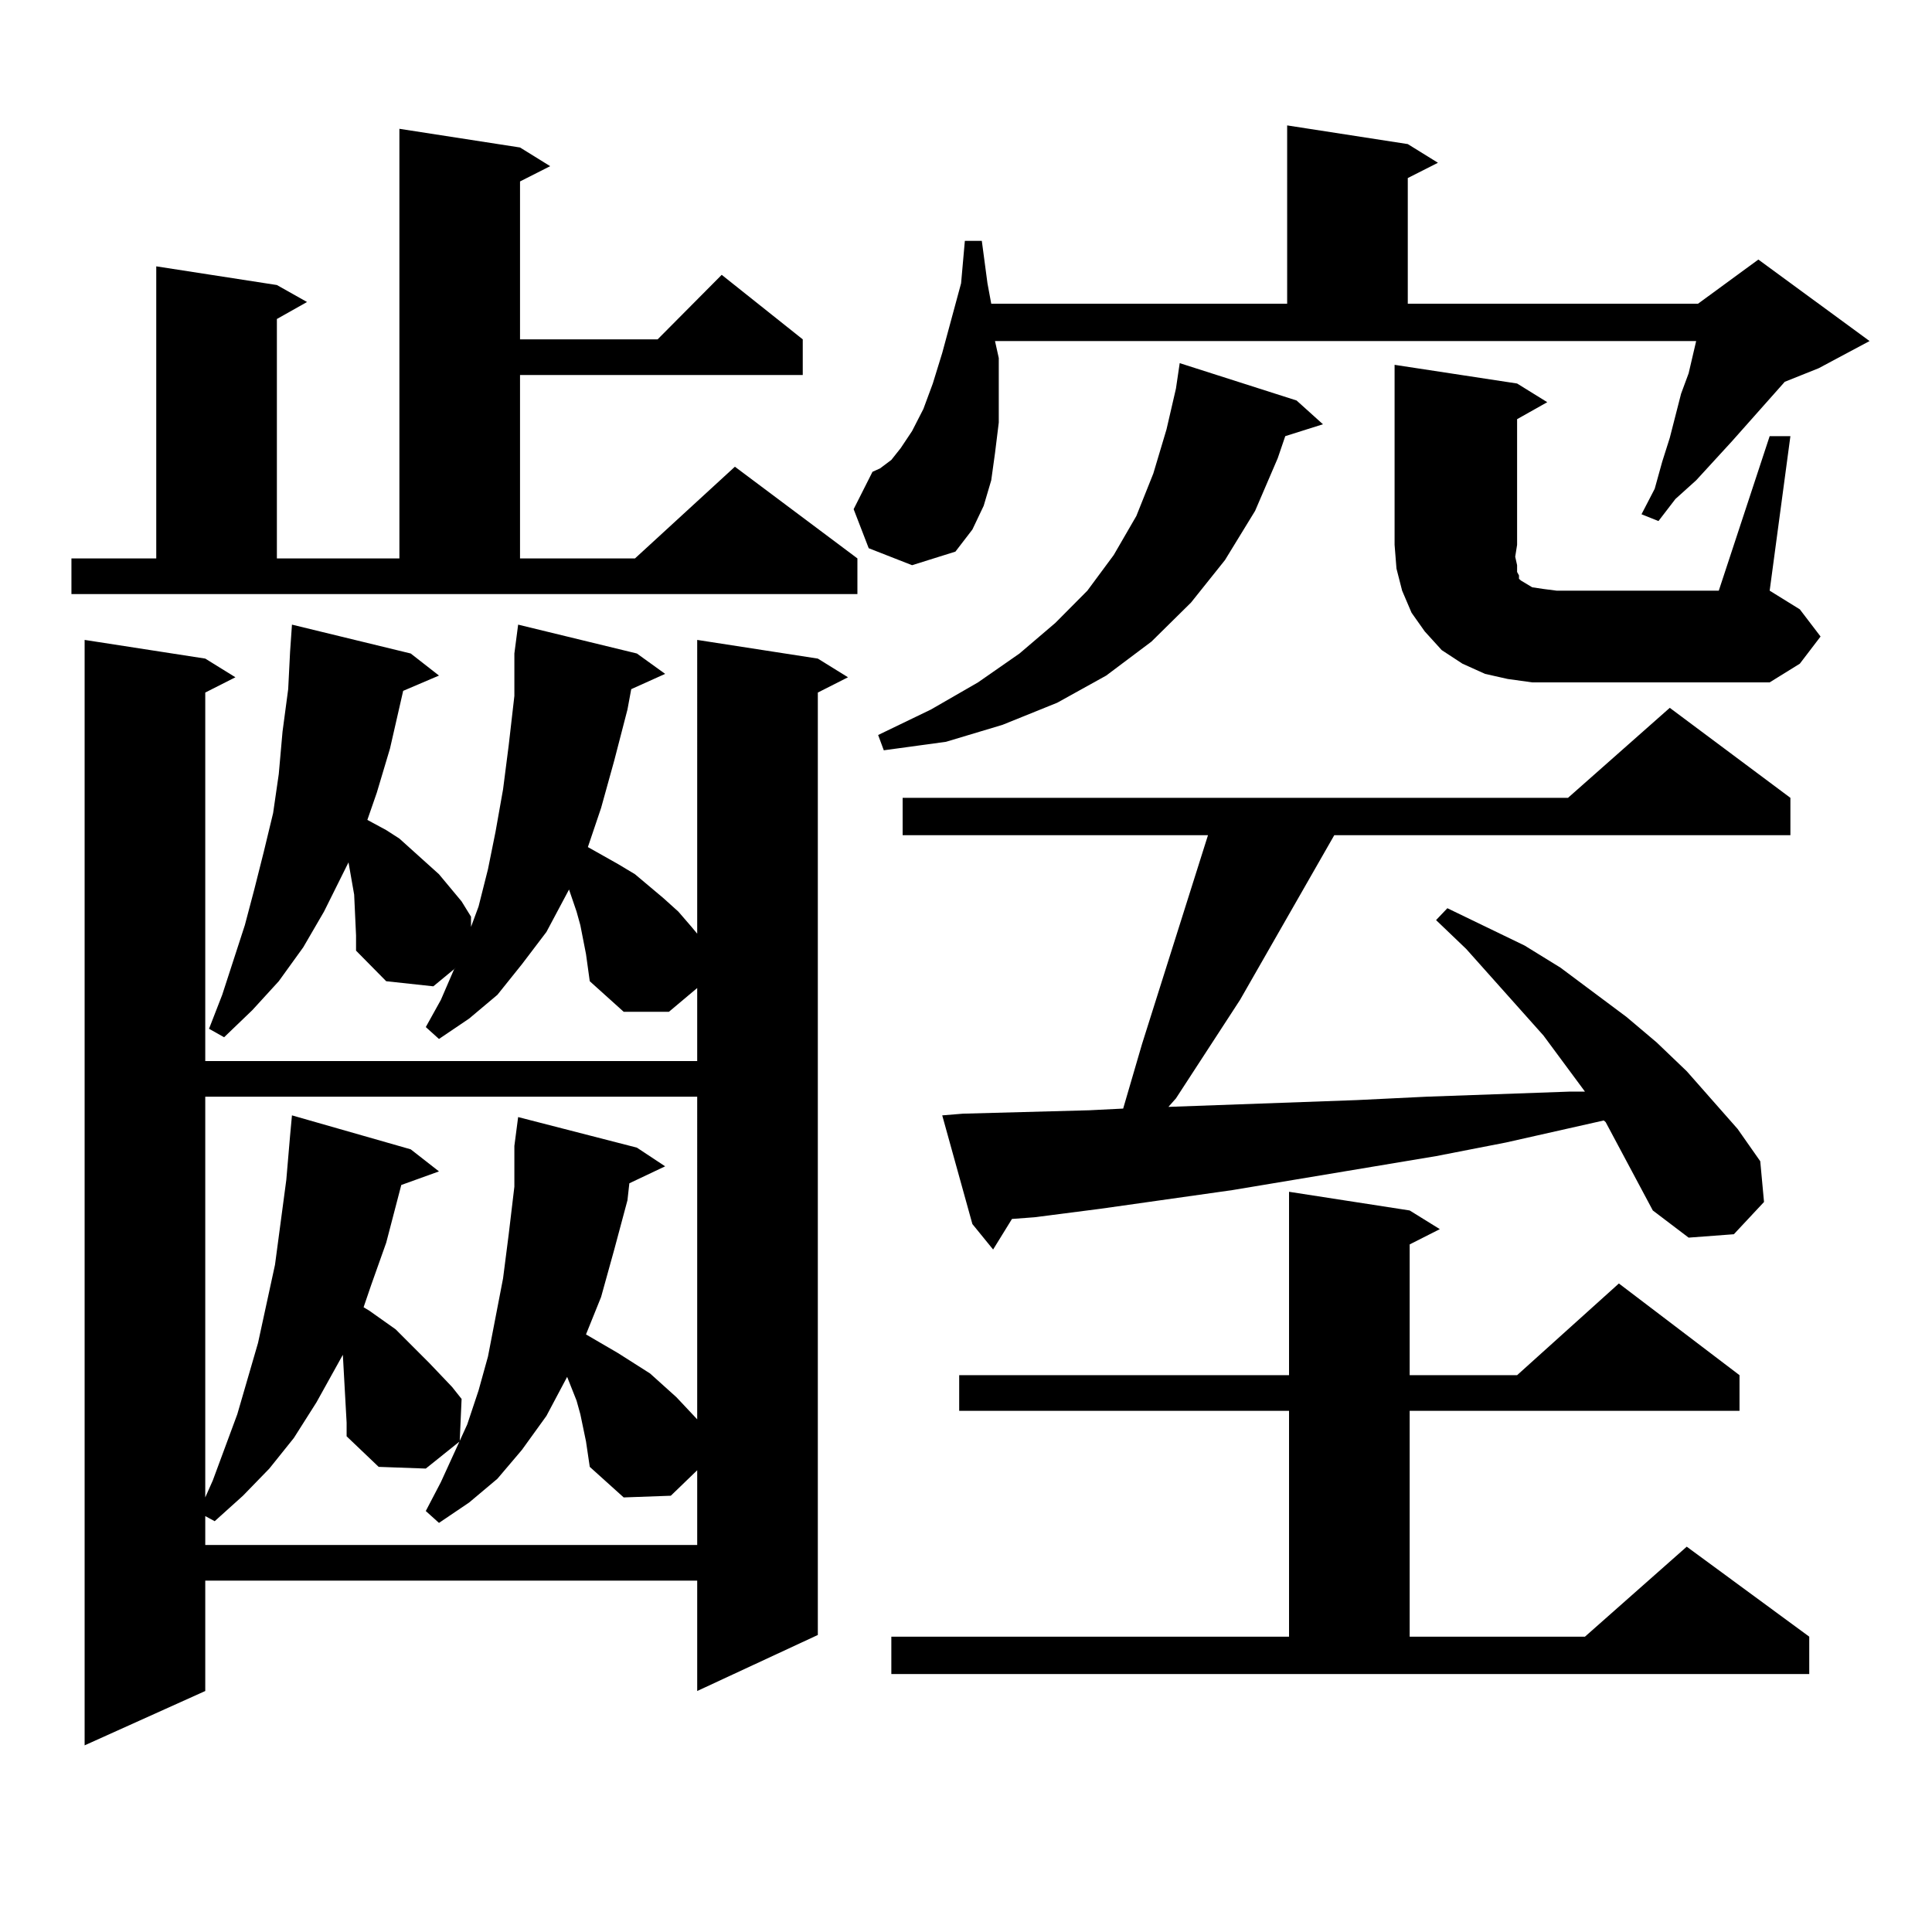
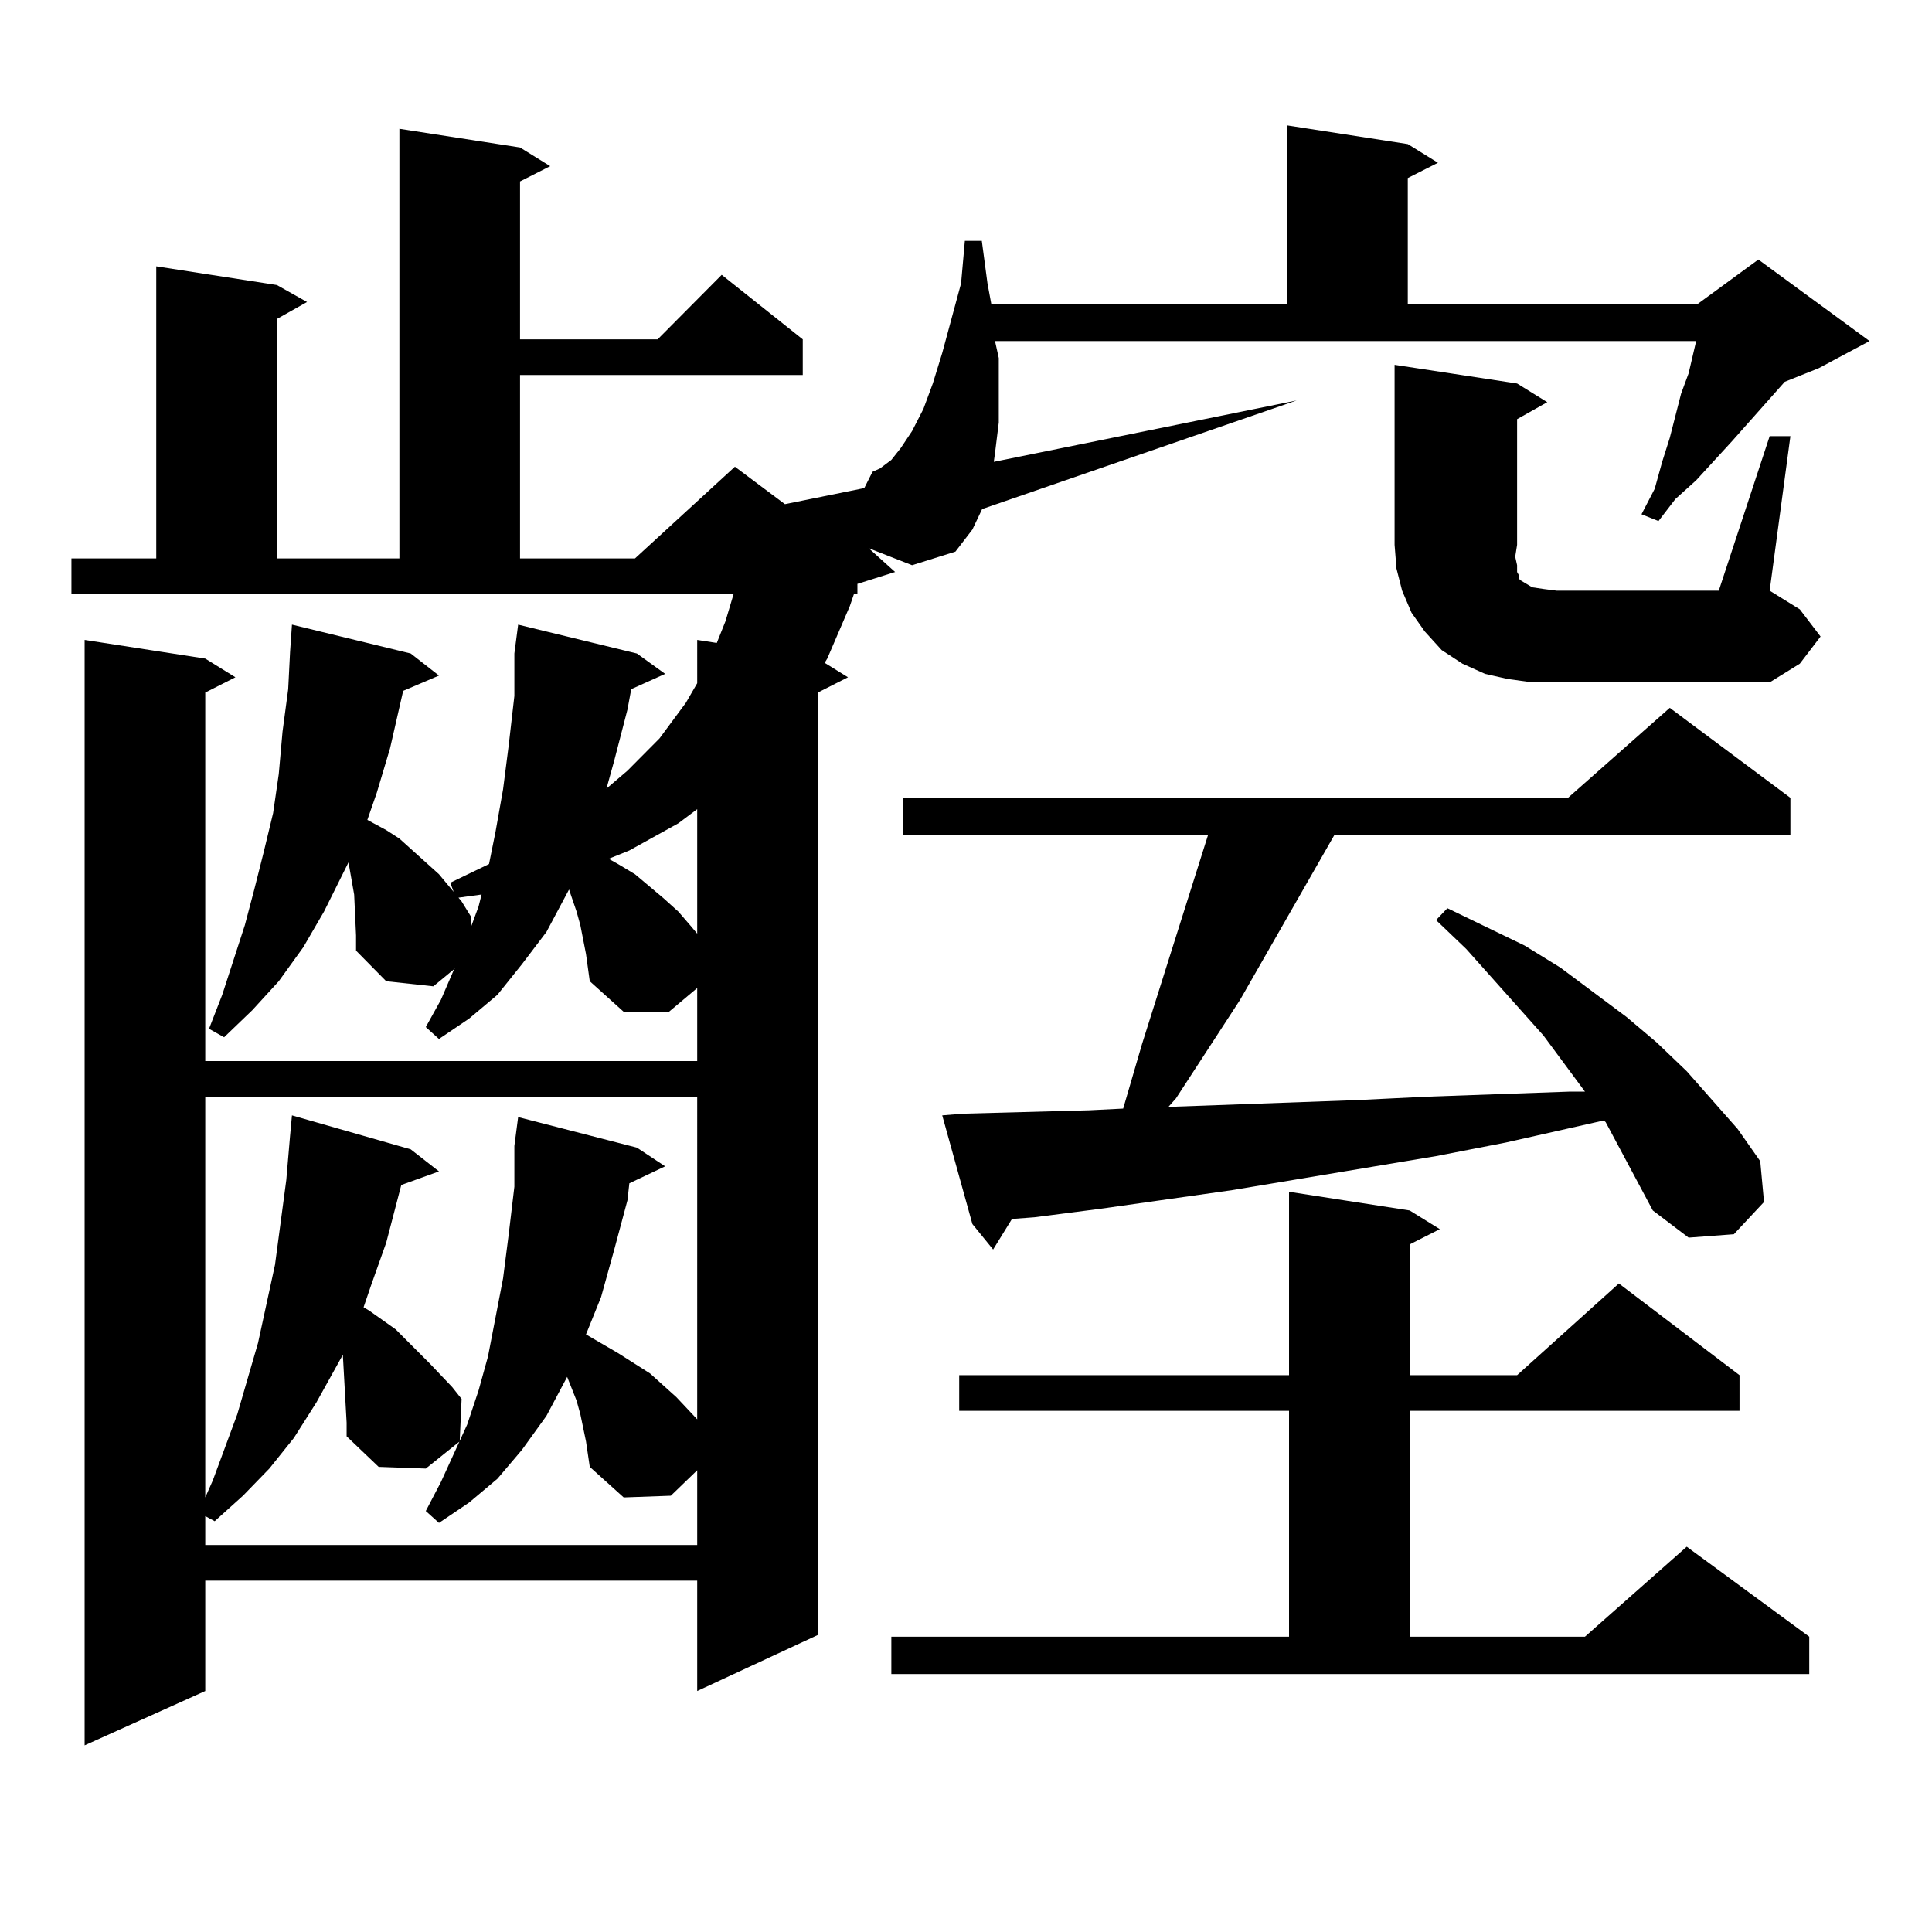
<svg xmlns="http://www.w3.org/2000/svg" version="1.1" id="图层_1" x="0px" y="0px" width="1000px" height="1000px" viewBox="0 0 1000 1000" enable-background="new 0 0 1000 1000" xml:space="preserve">
-   <path d="M36.975,289.031h43.901V137.859l62.438,9.668l15.609,8.789l-15.609,8.789v123.926h63.413V66.668l62.438,9.668l15.609,9.668  l-15.609,7.91v81.738h71.218l33.17-33.398l41.95,33.398v18.457H269.164v94.922h59.511l51.706-47.461l63.413,47.461v18.457H36.975  V289.031z M303.31,493.816l-2.927-14.941l-1.951-7.031l-3.902-11.426l-11.707,21.973L270.14,499.09l-12.683,15.82l-14.634,12.305  l-15.609,10.547l-6.829-6.152l7.805-14.063l6.829-15.82l0.976-0.879l-11.707,9.668l-24.39-2.637l-15.609-15.82v-7.91l-0.976-21.094  l-2.927-16.699l-12.683,25.488l-10.731,18.457l-12.683,17.578l-13.658,14.941l-14.634,14.063l-7.805-4.395l6.829-17.578  l11.707-36.035l4.878-18.457l4.878-19.336l4.878-20.215l2.927-20.215l1.951-21.973l2.927-21.973l0.976-19.336l0.976-14.063  l61.462,14.941l14.634,11.426l-18.536,7.91l-6.829,29.883l-6.829,22.852l-4.878,14.063l9.756,5.273l6.829,4.395l13.658,12.305  l6.829,6.152l11.707,14.063l4.878,7.91v5.273l3.902-10.547l4.878-19.336l3.902-19.336l3.902-21.973l2.927-22.852l2.927-25.488  V338.25l1.951-14.941l61.462,14.941l14.634,10.547l-17.561,7.91l-1.951,10.547l-6.829,26.367l-6.829,24.609l-6.829,20.215  l7.805,4.395l7.805,4.395l8.78,5.273l14.634,12.305l7.805,7.031l6.829,7.91l2.927,3.516V331.219l62.438,9.668l15.609,9.668  l-15.609,7.91v487.793l-62.438,29.004v-57.129H106.241v57.129l-62.438,28.125V331.219l62.438,9.668l15.609,9.668l-15.609,7.91  v190.723h254.628v-37.793l-14.634,12.305h-23.414l-17.561-15.82L303.31,493.816z M177.459,701.238l-13.658,24.609l-11.707,18.457  l-12.683,15.82l-13.658,14.063l-14.634,13.184l-4.878-2.637v14.941h254.628v-38.672l-13.658,13.184l-24.39,0.879l-17.561-15.82  l-1.951-13.184L300.383,732l-1.951-7.031l-4.878-12.305l-10.731,20.215l-12.683,17.578l-12.683,14.941l-14.634,12.305  l-15.609,10.547l-6.829-6.152l7.805-14.941l6.829-14.941l6.829-14.941l5.854-17.578l4.878-17.578l3.902-20.215l3.902-20.215  l2.927-22.852l2.927-24.609v-21.094l1.951-14.941l61.462,15.82l14.634,9.668l-18.536,8.789l-0.976,8.789l-6.829,25.488  l-6.829,24.609l-7.805,19.336l16.585,9.668l16.585,10.547l13.658,12.305l10.731,11.426V567.645H106.241v207.422l3.902-8.789  L122.826,732l10.731-36.914l8.78-40.43l2.927-21.973l2.927-21.973l1.951-22.852l0.976-10.547l61.462,17.578l14.634,11.426  l-19.512,7.031l-7.805,29.883l-7.805,21.973l-3.902,11.426l2.927,1.758l13.658,9.668l17.561,17.578l11.707,12.305l4.878,6.152  l-0.976,21.973l-17.561,14.063l-24.39-0.879l-16.585-15.82v-7.031L177.459,701.238z M449.647,283.758l-7.805-20.215l9.756-19.336  l3.902-1.758l5.854-4.395l4.878-6.152l5.854-8.789l5.854-11.426l4.878-13.184l4.878-15.82l9.756-36.035l1.951-21.973h8.78  l2.927,21.973l1.951,10.547h153.167V64.91l62.438,9.668l15.609,9.668l-15.609,7.91v65.039h150.24l31.219-22.852l57.56,42.188  l-26.341,14.063l-17.561,7.031l-27.316,30.762l-18.536,20.215l-10.731,9.668l-8.78,11.426l-8.78-3.516l6.829-13.184l3.902-14.063  l3.902-12.305l5.854-22.852l3.902-10.547l3.902-16.699H515.012l1.951,8.789v17.578v15.82l-1.951,15.82l-1.951,14.063l-3.902,13.184  l-5.854,12.305l-8.78,11.426l-22.438,7.031L449.647,283.758z M671.105,207.293l13.658,12.305l-19.512,6.152l-3.902,11.426  l-11.707,27.246l-15.609,25.488l-17.561,21.973l-20.487,20.215l-23.414,17.578l-25.365,14.063l-28.292,11.426l-29.268,8.789  l-32.194,4.395l-2.927-7.91l27.316-13.184l24.39-14.063l21.463-14.941l18.536-15.82l16.585-16.699l13.658-18.457l11.707-20.215  l8.78-21.973l6.829-22.852l4.878-21.094l1.951-13.184L671.105,207.293z M461.354,847.137h205.849V730.242H496.476v-18.457h170.728  v-94.922l62.438,9.668l15.609,9.668l-15.609,7.91v67.676h55.608l52.682-47.461l62.438,47.461v18.457H729.641v116.895h90.729  l52.682-46.582l63.413,46.582v19.336h-475.11V847.137z M855.491,626.531l-24.39-45.703l-0.976-0.879l-50.73,11.426l-36.097,7.031  l-105.363,17.578l-68.291,9.668l-34.146,4.395l-11.707,0.879l-9.756,15.82l-10.731-13.184l-15.609-56.25l10.731-0.879l65.364-1.758  l17.561-0.879l9.756-33.398l34.146-108.105H467.208v-19.336H811.59l52.682-46.582l62.438,46.582v19.336H690.617l-48.779,85.254  l-33.17,50.977l-3.902,4.395l97.559-3.516l36.097-1.758l74.145-2.637h7.805l-21.463-29.004l-39.999-44.824l-15.609-14.941  l5.854-6.152l39.999,19.336l18.536,11.426l34.146,25.488l15.609,13.184l15.609,14.941l26.341,29.883l11.707,16.699l1.951,21.094  l-15.609,16.699l-23.414,1.758L855.491,626.531z M915.978,225.75h10.731l-10.731,79.98l15.609,9.668l10.731,14.063l-10.731,14.063  l-15.609,9.668H793.054l-12.683-1.758l-11.707-2.637l-11.707-5.273l-10.731-7.031l-8.78-9.668l-6.829-9.668l-4.878-11.426  l-2.927-11.426L721.836,282v-93.164l63.413,9.668l15.609,9.668l-15.609,8.789V282l-0.976,6.152l0.976,4.395v3.516l0.976,1.758v1.758  l0.976,0.879l2.927,1.758l2.927,1.758l5.854,0.879l6.829,0.879h83.9L915.978,225.75z" />
+   <path d="M36.975,289.031h43.901V137.859l62.438,9.668l15.609,8.789l-15.609,8.789v123.926h63.413V66.668l62.438,9.668l15.609,9.668  l-15.609,7.91v81.738h71.218l33.17-33.398l41.95,33.398v18.457H269.164v94.922h59.511l51.706-47.461l63.413,47.461v18.457H36.975  V289.031z M303.31,493.816l-2.927-14.941l-1.951-7.031l-3.902-11.426l-11.707,21.973L270.14,499.09l-12.683,15.82l-14.634,12.305  l-15.609,10.547l-6.829-6.152l7.805-14.063l6.829-15.82l0.976-0.879l-11.707,9.668l-24.39-2.637l-15.609-15.82v-7.91l-0.976-21.094  l-2.927-16.699l-12.683,25.488l-10.731,18.457l-12.683,17.578l-13.658,14.941l-14.634,14.063l-7.805-4.395l6.829-17.578  l11.707-36.035l4.878-18.457l4.878-19.336l4.878-20.215l2.927-20.215l1.951-21.973l2.927-21.973l0.976-19.336l0.976-14.063  l61.462,14.941l14.634,11.426l-18.536,7.91l-6.829,29.883l-6.829,22.852l-4.878,14.063l9.756,5.273l6.829,4.395l13.658,12.305  l6.829,6.152l11.707,14.063l4.878,7.91v5.273l3.902-10.547l4.878-19.336l3.902-19.336l3.902-21.973l2.927-22.852l2.927-25.488  V338.25l1.951-14.941l61.462,14.941l14.634,10.547l-17.561,7.91l-1.951,10.547l-6.829,26.367l-6.829,24.609l-6.829,20.215  l7.805,4.395l7.805,4.395l8.78,5.273l14.634,12.305l7.805,7.031l6.829,7.91l2.927,3.516V331.219l62.438,9.668l15.609,9.668  l-15.609,7.91v487.793l-62.438,29.004v-57.129H106.241v57.129l-62.438,28.125V331.219l62.438,9.668l15.609,9.668l-15.609,7.91  v190.723h254.628v-37.793l-14.634,12.305h-23.414l-17.561-15.82L303.31,493.816z M177.459,701.238l-13.658,24.609l-11.707,18.457  l-12.683,15.82l-13.658,14.063l-14.634,13.184l-4.878-2.637v14.941h254.628v-38.672l-13.658,13.184l-24.39,0.879l-17.561-15.82  l-1.951-13.184L300.383,732l-1.951-7.031l-4.878-12.305l-10.731,20.215l-12.683,17.578l-12.683,14.941l-14.634,12.305  l-15.609,10.547l-6.829-6.152l7.805-14.941l6.829-14.941l6.829-14.941l5.854-17.578l4.878-17.578l3.902-20.215l3.902-20.215  l2.927-22.852l2.927-24.609v-21.094l1.951-14.941l61.462,15.82l14.634,9.668l-18.536,8.789l-0.976,8.789l-6.829,25.488  l-6.829,24.609l-7.805,19.336l16.585,9.668l16.585,10.547l13.658,12.305l10.731,11.426V567.645H106.241v207.422l3.902-8.789  L122.826,732l10.731-36.914l8.78-40.43l2.927-21.973l2.927-21.973l1.951-22.852l0.976-10.547l61.462,17.578l14.634,11.426  l-19.512,7.031l-7.805,29.883l-7.805,21.973l-3.902,11.426l2.927,1.758l13.658,9.668l17.561,17.578l11.707,12.305l4.878,6.152  l-0.976,21.973l-17.561,14.063l-24.39-0.879l-16.585-15.82v-7.031L177.459,701.238z M449.647,283.758l-7.805-20.215l9.756-19.336  l3.902-1.758l5.854-4.395l4.878-6.152l5.854-8.789l5.854-11.426l4.878-13.184l4.878-15.82l9.756-36.035l1.951-21.973h8.78  l2.927,21.973l1.951,10.547h153.167V64.91l62.438,9.668l15.609,9.668l-15.609,7.91v65.039h150.24l31.219-22.852l57.56,42.188  l-26.341,14.063l-17.561,7.031l-27.316,30.762l-18.536,20.215l-10.731,9.668l-8.78,11.426l-8.78-3.516l6.829-13.184l3.902-14.063  l3.902-12.305l5.854-22.852l3.902-10.547l3.902-16.699H515.012l1.951,8.789v17.578v15.82l-1.951,15.82l-1.951,14.063l-3.902,13.184  l-5.854,12.305l-8.78,11.426l-22.438,7.031L449.647,283.758z l13.658,12.305l-19.512,6.152l-3.902,11.426  l-11.707,27.246l-15.609,25.488l-17.561,21.973l-20.487,20.215l-23.414,17.578l-25.365,14.063l-28.292,11.426l-29.268,8.789  l-32.194,4.395l-2.927-7.91l27.316-13.184l24.39-14.063l21.463-14.941l18.536-15.82l16.585-16.699l13.658-18.457l11.707-20.215  l8.78-21.973l6.829-22.852l4.878-21.094l1.951-13.184L671.105,207.293z M461.354,847.137h205.849V730.242H496.476v-18.457h170.728  v-94.922l62.438,9.668l15.609,9.668l-15.609,7.91v67.676h55.608l52.682-47.461l62.438,47.461v18.457H729.641v116.895h90.729  l52.682-46.582l63.413,46.582v19.336h-475.11V847.137z M855.491,626.531l-24.39-45.703l-0.976-0.879l-50.73,11.426l-36.097,7.031  l-105.363,17.578l-68.291,9.668l-34.146,4.395l-11.707,0.879l-9.756,15.82l-10.731-13.184l-15.609-56.25l10.731-0.879l65.364-1.758  l17.561-0.879l9.756-33.398l34.146-108.105H467.208v-19.336H811.59l52.682-46.582l62.438,46.582v19.336H690.617l-48.779,85.254  l-33.17,50.977l-3.902,4.395l97.559-3.516l36.097-1.758l74.145-2.637h7.805l-21.463-29.004l-39.999-44.824l-15.609-14.941  l5.854-6.152l39.999,19.336l18.536,11.426l34.146,25.488l15.609,13.184l15.609,14.941l26.341,29.883l11.707,16.699l1.951,21.094  l-15.609,16.699l-23.414,1.758L855.491,626.531z M915.978,225.75h10.731l-10.731,79.98l15.609,9.668l10.731,14.063l-10.731,14.063  l-15.609,9.668H793.054l-12.683-1.758l-11.707-2.637l-11.707-5.273l-10.731-7.031l-8.78-9.668l-6.829-9.668l-4.878-11.426  l-2.927-11.426L721.836,282v-93.164l63.413,9.668l15.609,9.668l-15.609,8.789V282l-0.976,6.152l0.976,4.395v3.516l0.976,1.758v1.758  l0.976,0.879l2.927,1.758l2.927,1.758l5.854,0.879l6.829,0.879h83.9L915.978,225.75z" />
</svg>